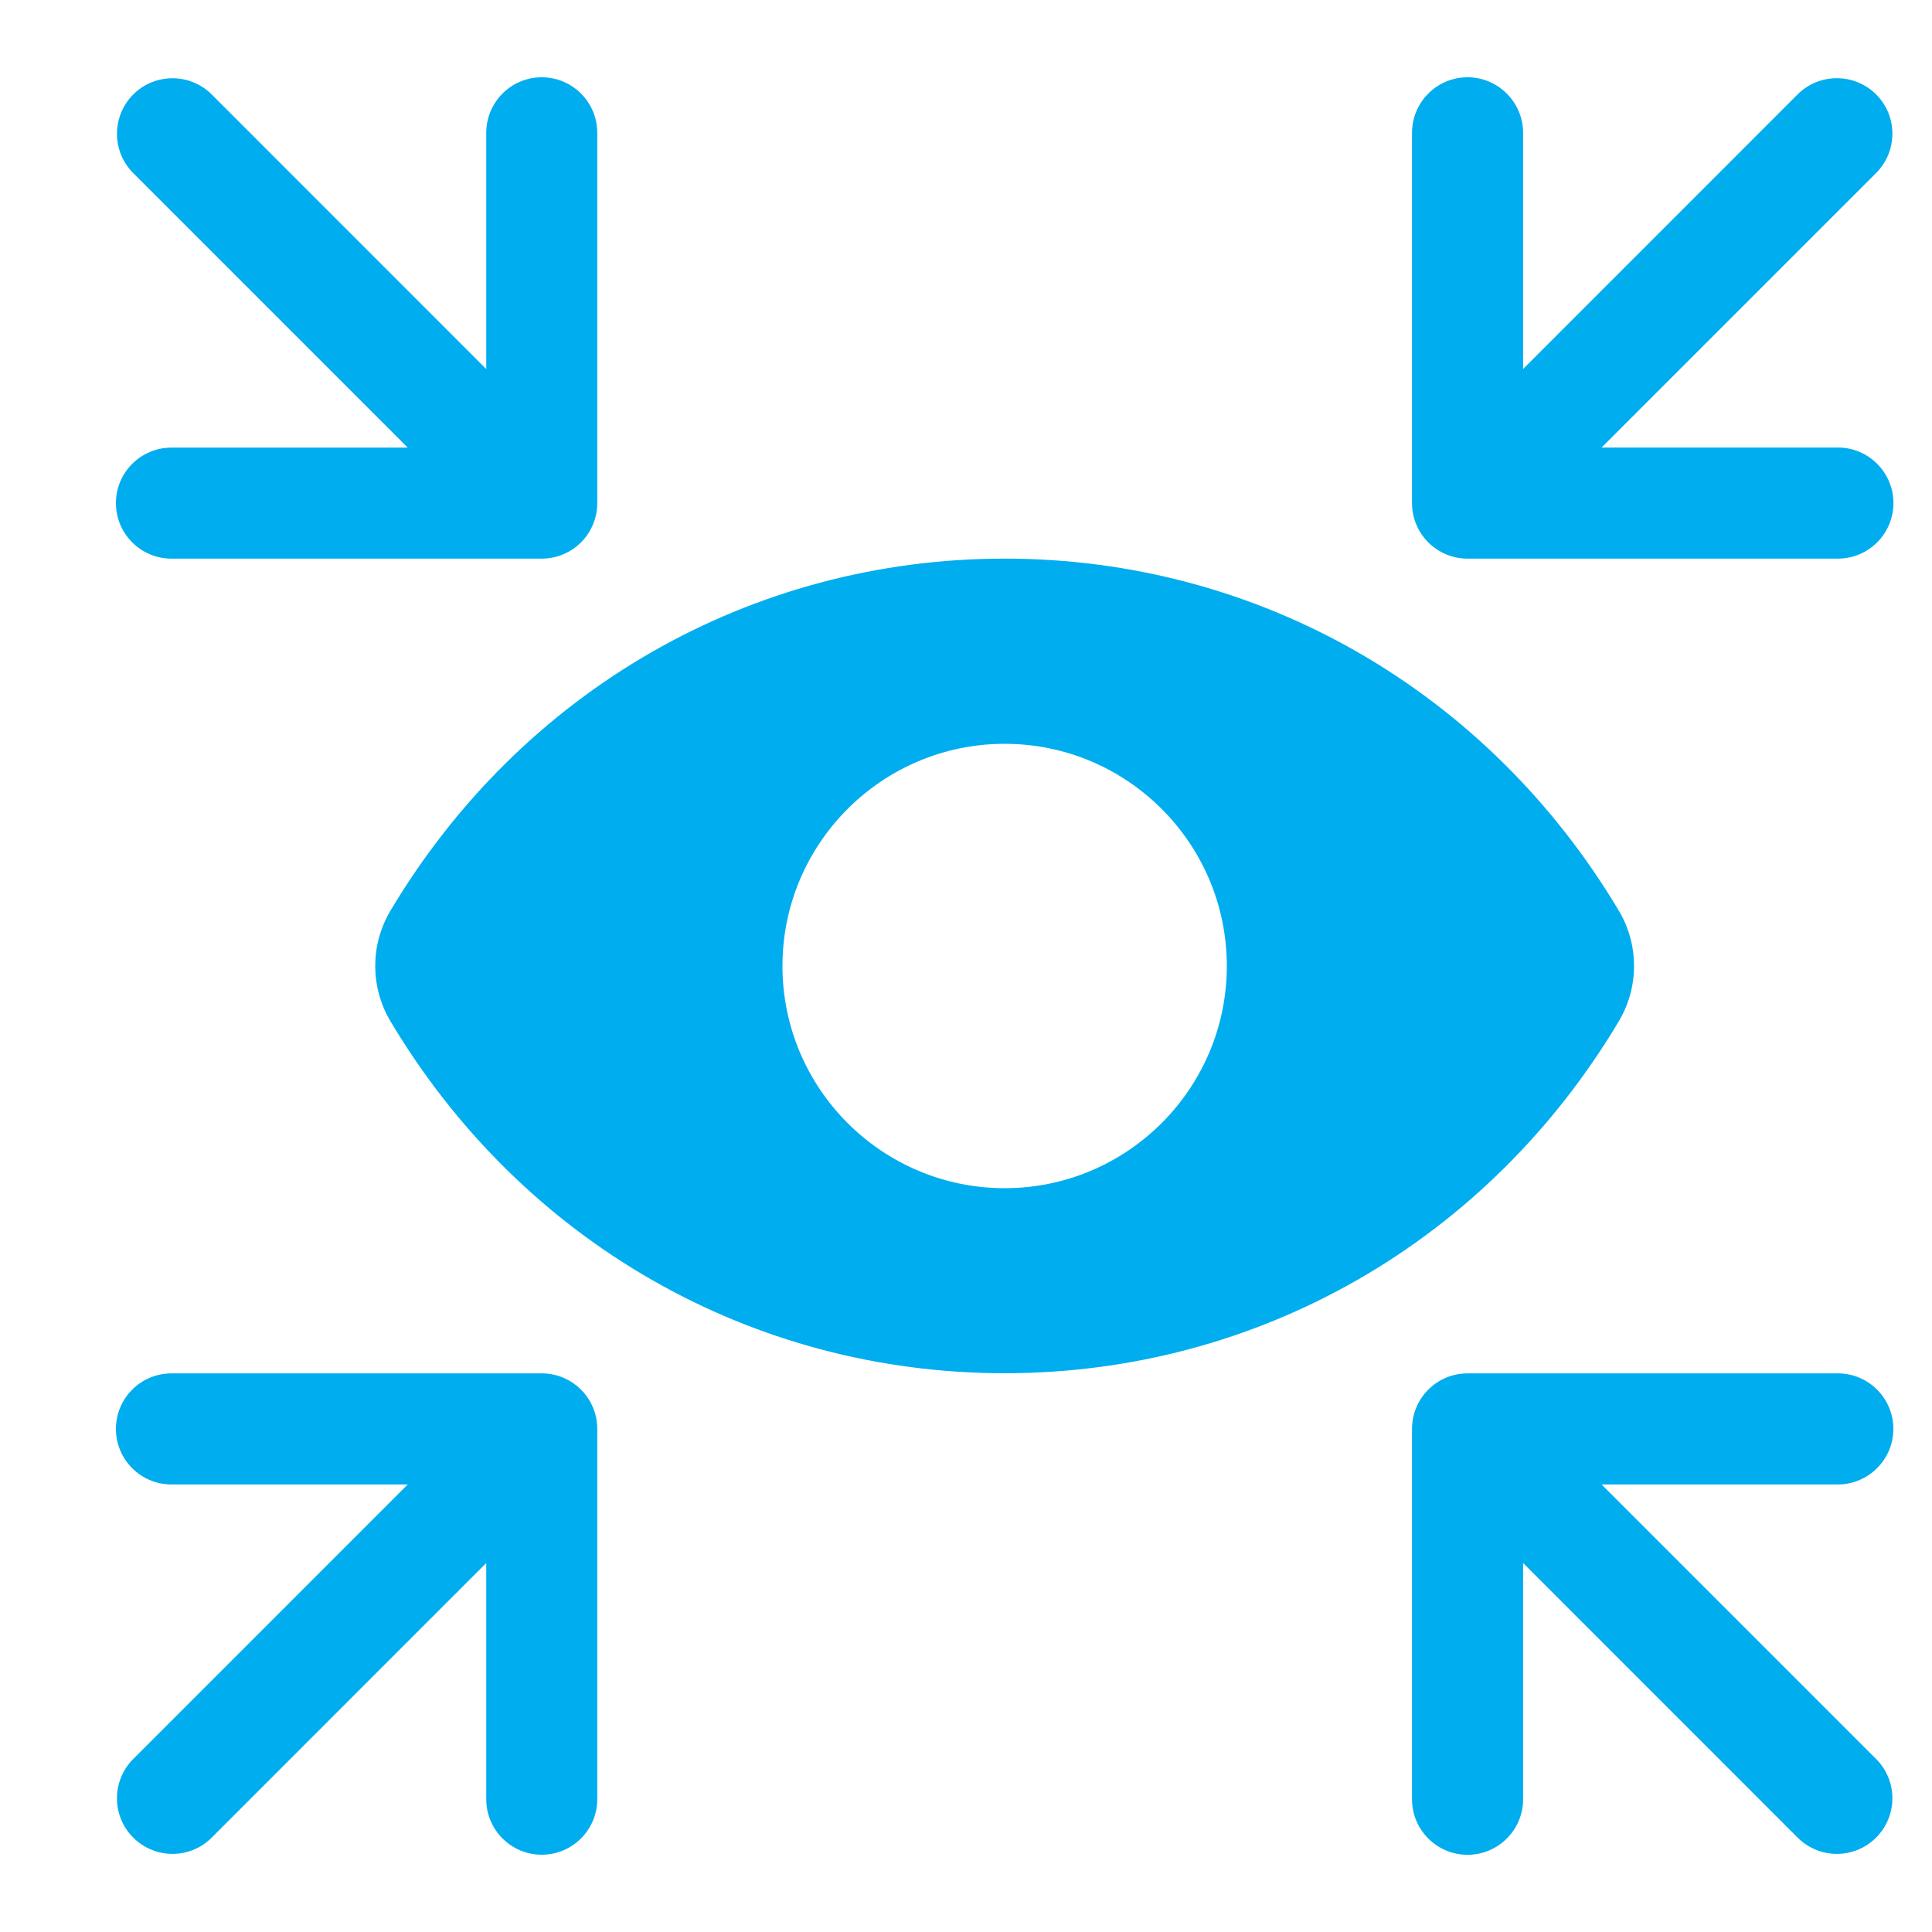
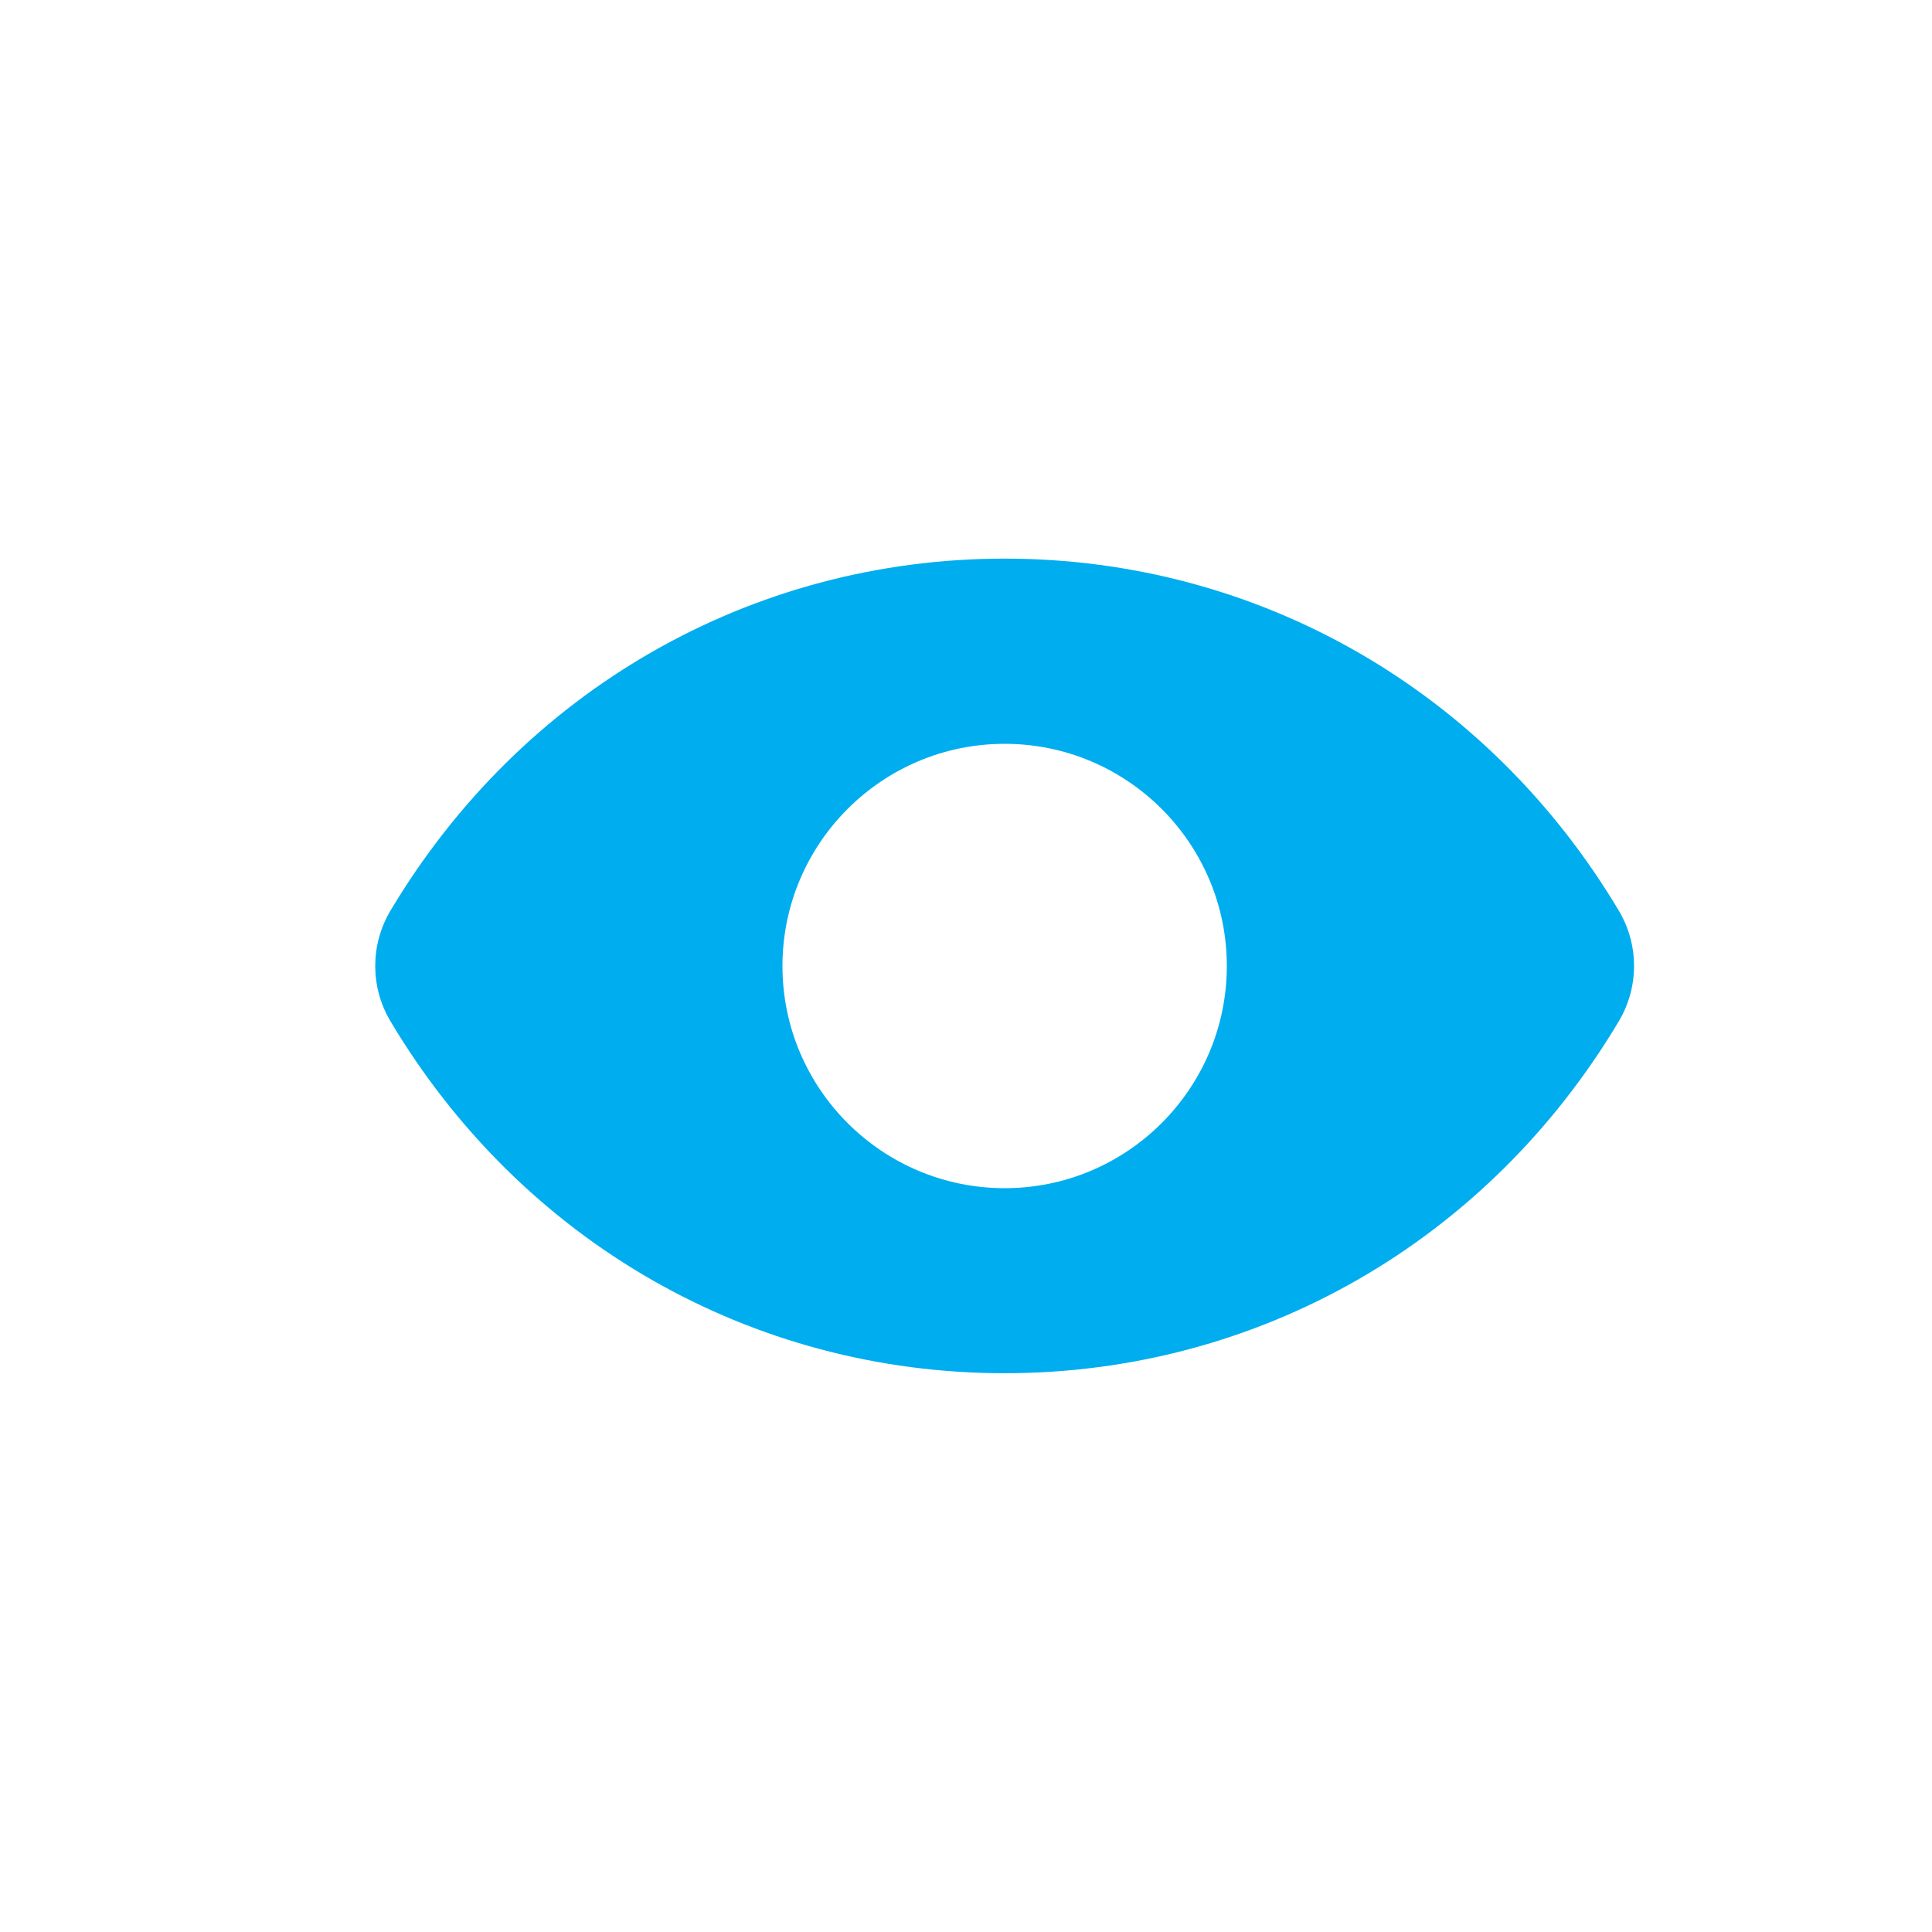
<svg xmlns="http://www.w3.org/2000/svg" width="100pt" height="100pt" viewBox="0 0 100 100" version="1.1">
  <g id="surface1">
    <path style=" stroke:none;fill-rule:nonzero;fill:rgb(0%,67.843%,93.725%);fill-opacity:1;" d="M 83.816 52.816 C 84.832 51.07 84.832 48.926 83.816 47.18 C 77.012 35.738 65.113 28.914 52 28.914 C 38.887 28.914 26.988 35.738 20.184 47.18 C 19.168 48.926 19.168 51.07 20.184 52.816 C 26.988 64.262 38.891 71.078 52 71.078 C 65.109 71.078 77.012 64.262 83.816 52.816 Z M 52 61.5 C 45.656 61.5 40.5 56.344 40.5 50 C 40.5 43.656 45.656 38.5 52 38.5 C 58.344 38.5 63.5 43.656 63.5 50 C 63.5 56.344 58.344 61.5 52 61.5 Z M 52 61.5 " />
-     <path style=" stroke:none;fill-rule:nonzero;fill:rgb(0%,67.843%,93.725%);fill-opacity:1;" d="M 75.961 28.914 L 95.129 28.914 C 96.715 28.914 98.004 27.629 98.004 26.039 C 98.004 24.453 96.715 23.164 95.129 23.164 L 82.898 23.164 L 97.109 8.953 C 98.23 7.828 98.23 6.008 97.109 4.887 C 95.984 3.77 94.164 3.766 93.043 4.887 L 78.836 19.098 L 78.836 6.875 C 78.832 5.289 77.543 4 75.961 4 C 74.371 4 73.086 5.289 73.086 6.875 L 73.086 26.039 C 73.086 27.629 74.371 28.914 75.961 28.914 Z M 75.961 28.914 " />
-     <path style=" stroke:none;fill-rule:nonzero;fill:rgb(0%,67.843%,93.725%);fill-opacity:1;" d="M 6 26.039 C 6 27.629 7.289 28.914 8.875 28.914 L 28.039 28.914 C 29.629 28.914 30.914 27.629 30.914 26.039 L 30.914 6.875 C 30.914 5.289 29.629 4 28.039 4 C 26.457 4 25.168 5.289 25.168 6.875 L 25.168 19.102 L 10.961 4.891 C 9.836 3.77 8.016 3.77 6.895 4.891 C 5.777 6.016 5.773 7.836 6.895 8.957 L 21.105 23.168 L 8.875 23.168 C 7.289 23.168 6 24.457 6 26.039 Z M 6 26.039 " />
-     <path style=" stroke:none;fill-rule:nonzero;fill:rgb(0%,67.843%,93.725%);fill-opacity:1;" d="M 98 73.961 C 98 72.371 96.711 71.086 95.125 71.086 L 75.961 71.086 C 74.371 71.086 73.086 72.371 73.086 73.961 L 73.086 93.129 C 73.086 94.715 74.371 96.004 75.961 96.004 C 77.547 96.004 78.836 94.715 78.836 93.129 L 78.836 80.902 L 93.043 95.113 C 93.605 95.672 94.34 95.957 95.074 95.957 C 95.812 95.957 96.547 95.676 97.109 95.113 C 98.23 93.988 98.23 92.168 97.109 91.047 L 82.898 76.836 L 95.129 76.836 C 96.711 76.832 98 75.543 98 73.961 Z M 98 73.961 " />
-     <path style=" stroke:none;fill-rule:nonzero;fill:rgb(0%,67.843%,93.725%);fill-opacity:1;" d="M 28.039 71.086 L 8.875 71.086 C 7.289 71.086 6 72.371 6 73.961 C 6 75.547 7.289 76.836 8.875 76.836 L 21.105 76.836 L 6.895 91.047 C 5.773 92.172 5.773 93.992 6.895 95.113 C 7.457 95.672 8.191 95.957 8.93 95.957 C 9.664 95.957 10.398 95.676 10.961 95.113 L 25.168 80.902 L 25.168 93.129 C 25.168 94.711 26.457 96 28.039 96 C 29.629 96 30.914 94.711 30.914 93.125 L 30.914 73.961 C 30.914 72.371 29.629 71.086 28.039 71.086 Z M 28.039 71.086 " />
  </g>
</svg>